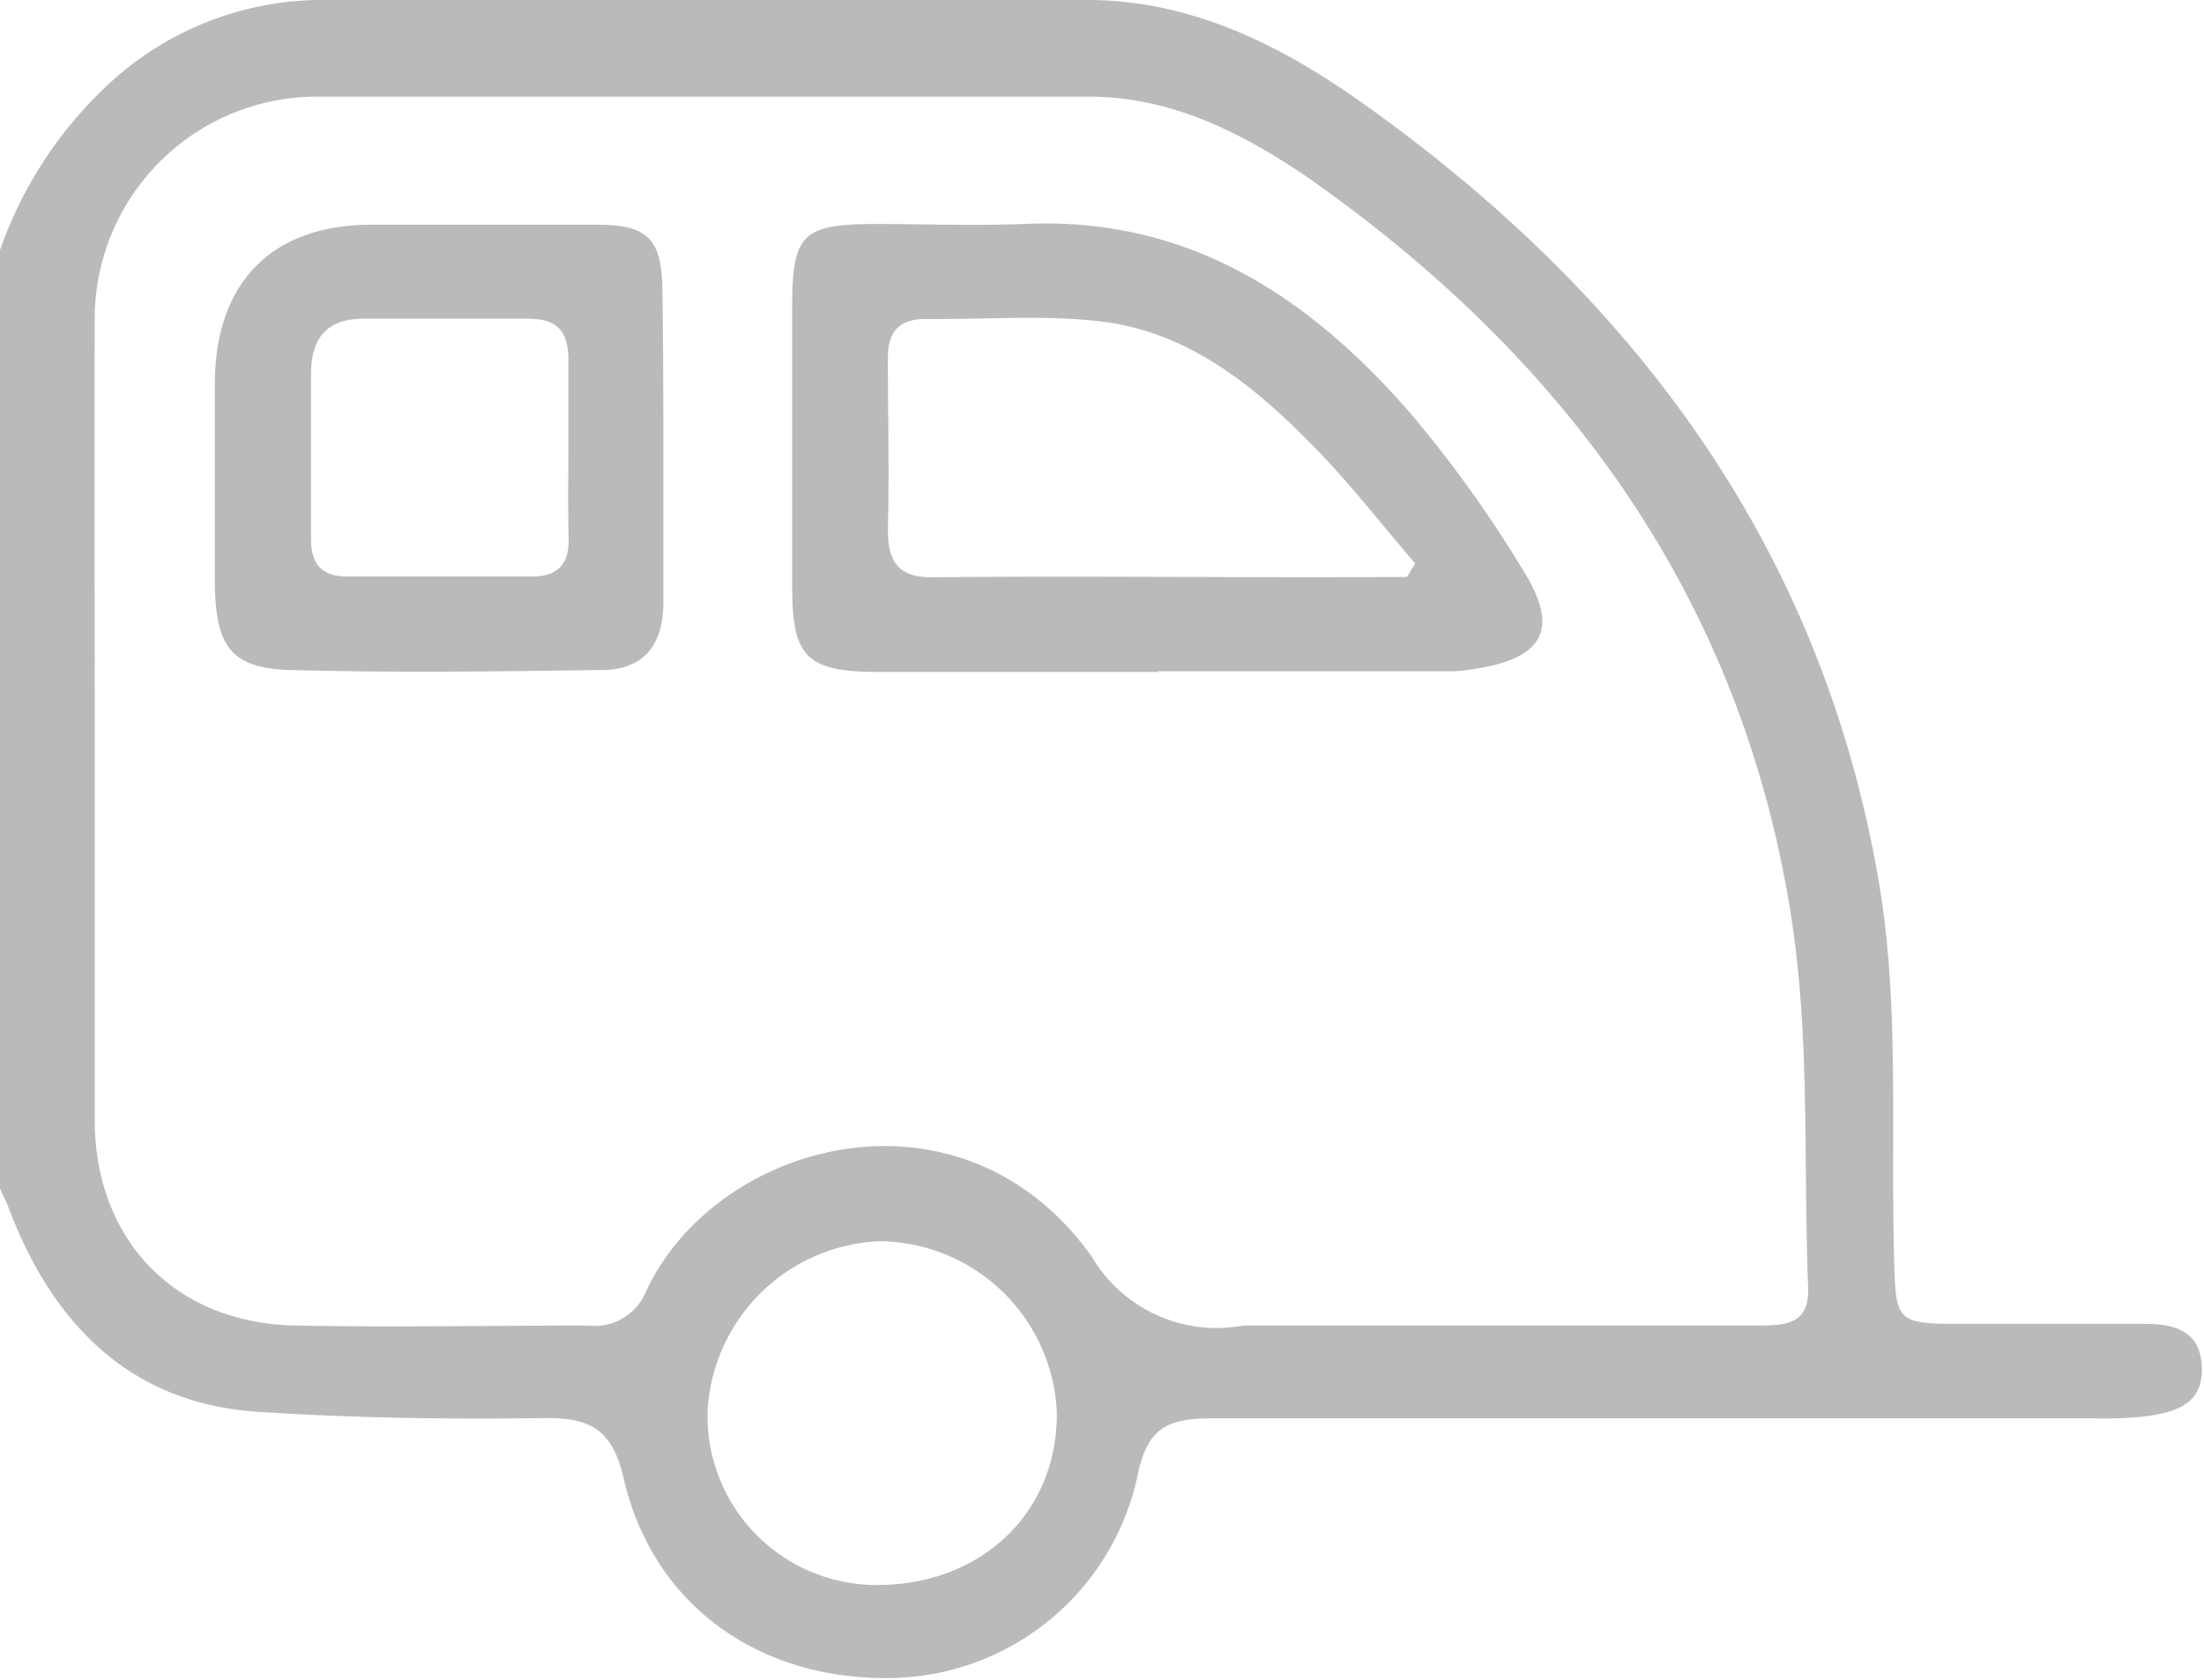
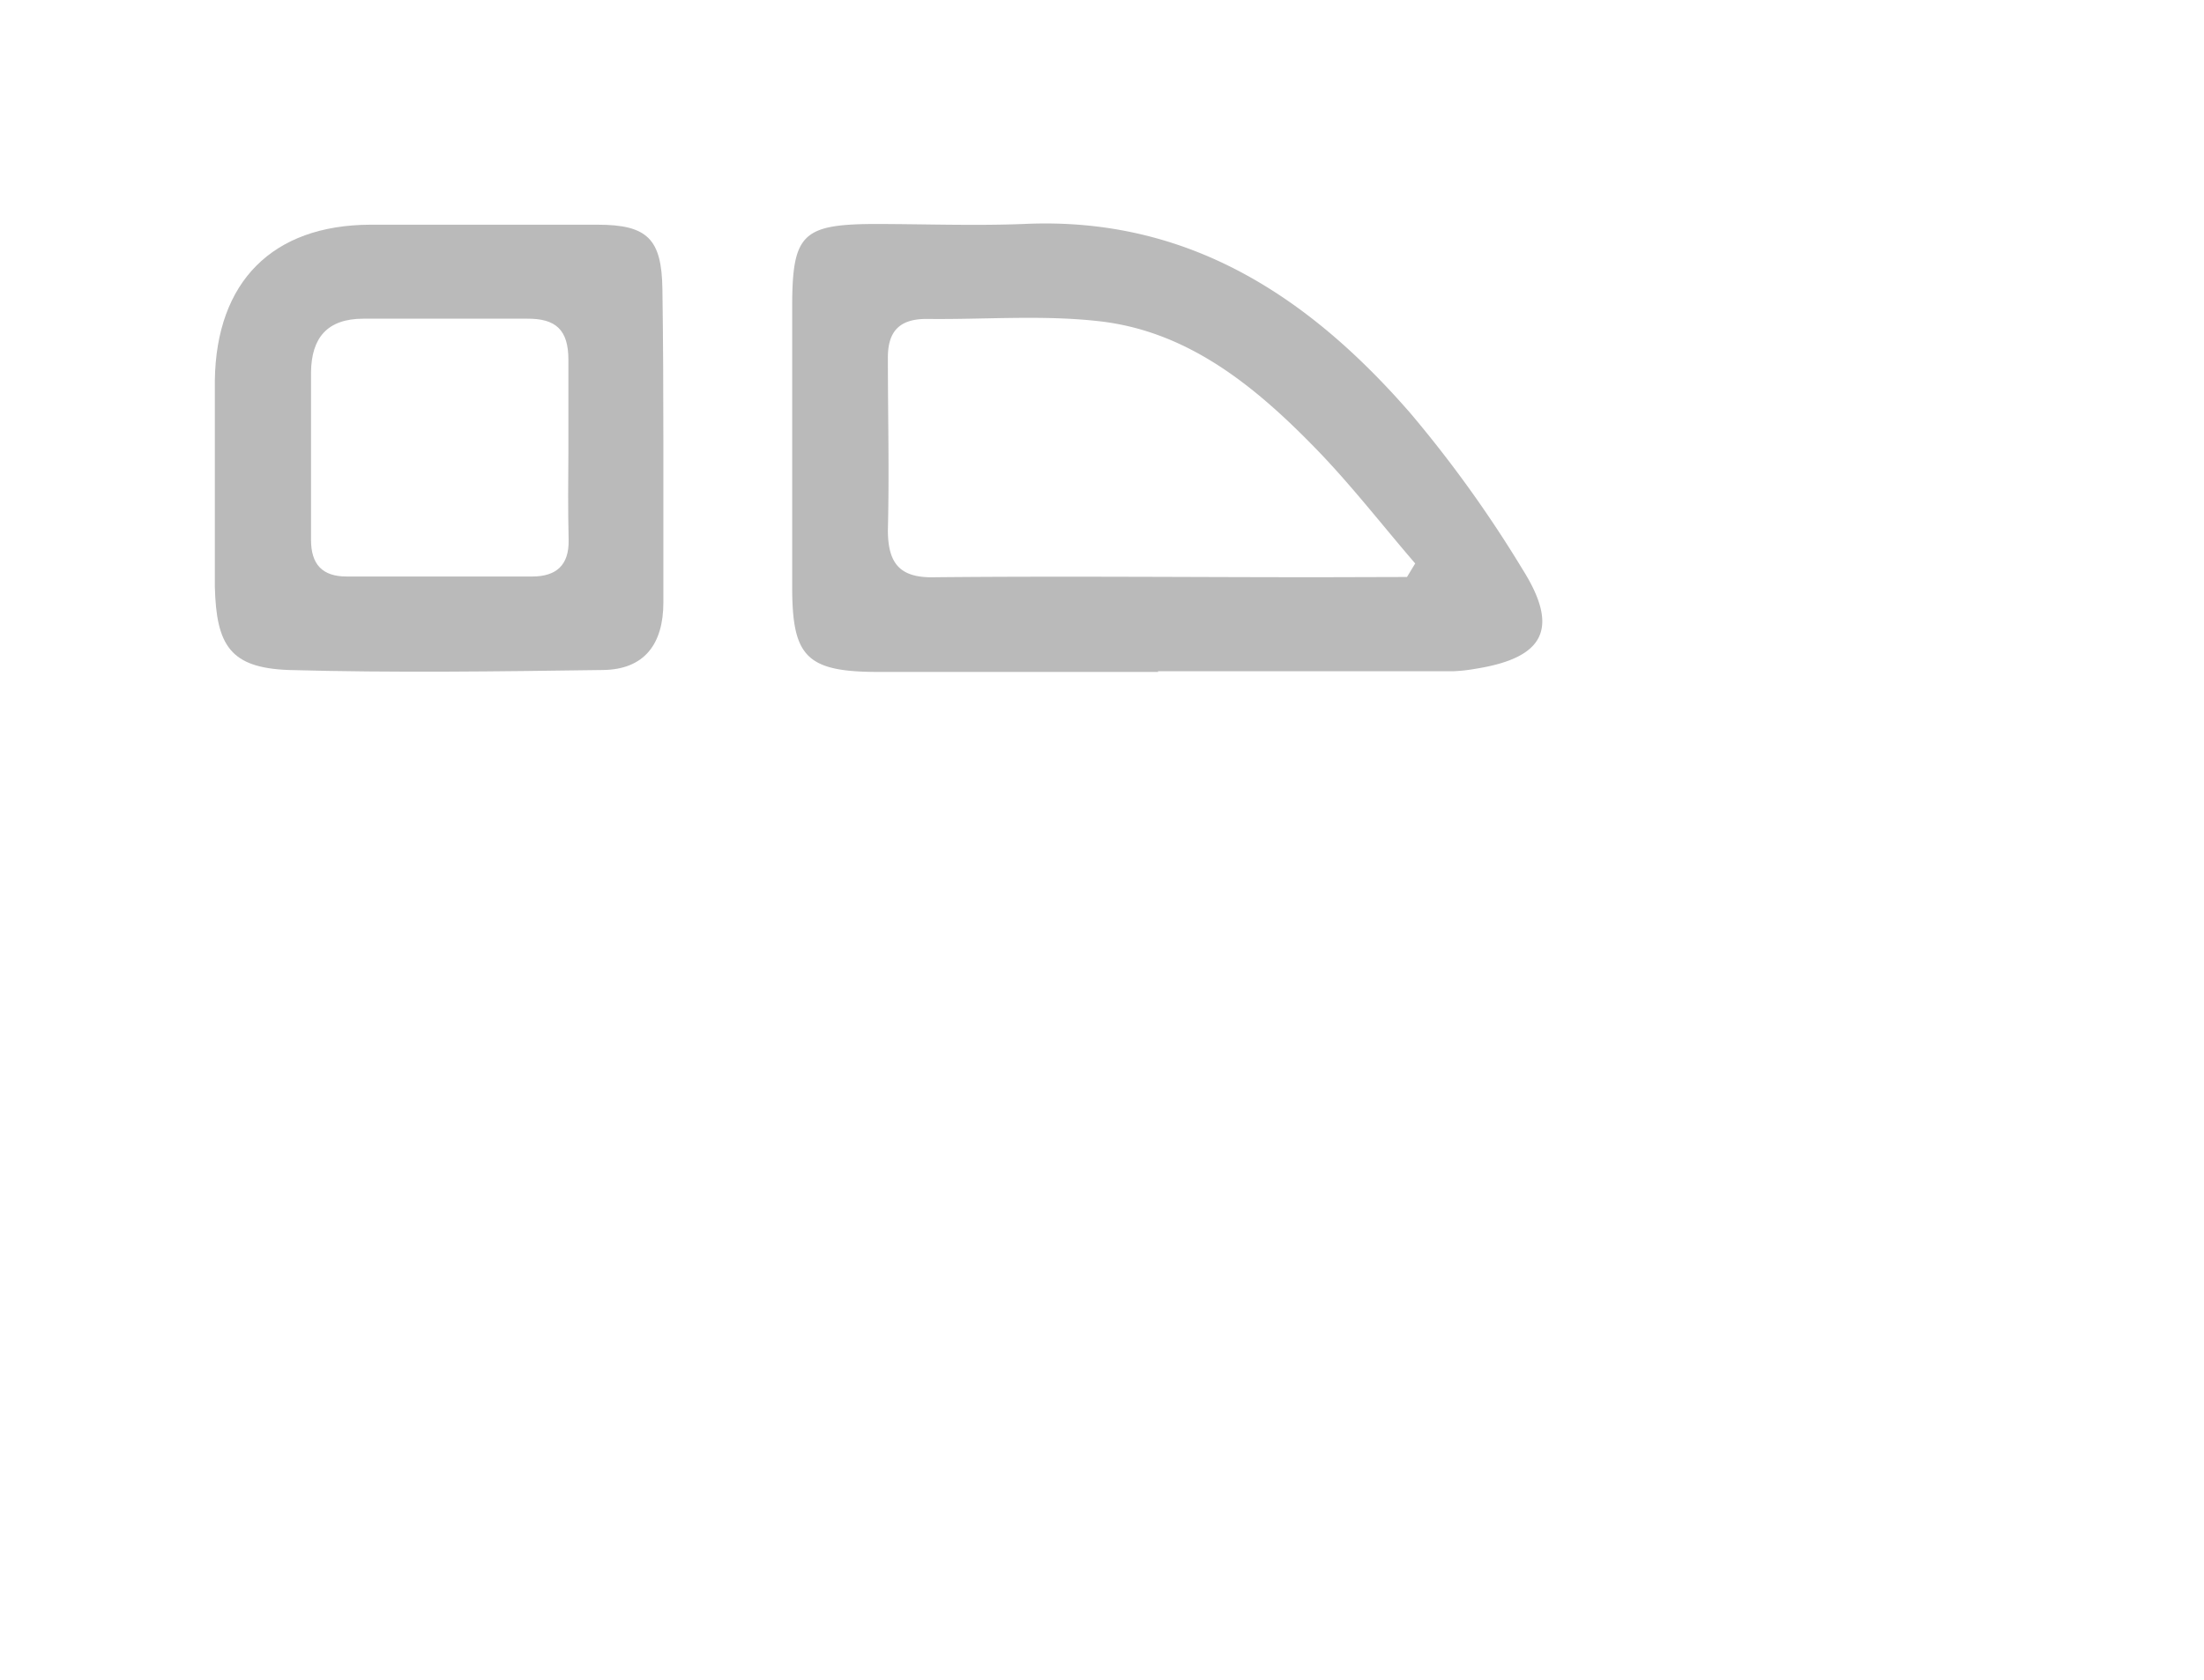
<svg xmlns="http://www.w3.org/2000/svg" id="Capa_1" data-name="Capa 1" viewBox="0 0 91.2 69.53">
  <defs>
    <style>.cls-1{fill:#bababa;}</style>
  </defs>
-   <path class="cls-1" d="M0,10.35A17,17,0,0,1,4.41,3.56,13,13,0,0,1,13.11,0Q29.06,0,45,0c4.15,0,7.77,1.76,11,4,11.43,8,19.31,18.46,21.72,32.36.88,5,.52,10.28.65,15.43.08,3,0,3,3,3,2.44,0,4.87,0,7.31,0,1.18,0,2.35.21,2.43,1.74s-1,1.89-2.2,2.07a14.83,14.83,0,0,1-2.31.1c-12.11,0-24.23,0-36.34,0-1.85,0-2.78.28-3.2,2.42a10.59,10.59,0,0,1-10.43,8.33c-5.34,0-9.63-3.09-10.82-8.25-.46-2-1.34-2.53-3.26-2.51-3.91.06-7.83,0-11.73-.25C5.49,58.15,2.22,54.9.36,50c-.1-.28-.24-.54-.36-.81ZM3.92,29.78c0,5.52,0,11,0,16.56,0,5,3.34,8.43,8.3,8.52,4,.08,8.07,0,12.11,0a2.29,2.29,0,0,0,2.4-1.41c2.91-6.25,13.05-9,18.44-1.45a6,6,0,0,0,6.28,2.86c.47,0,.95,0,1.42,0H72.82c1.11,0,2.06-.09,2-1.57-.2-5,.08-10.13-.66-15.08-2-13.33-9.31-23.4-20.24-31C51.28,5.45,48.42,4,45.05,4c-10.68,0-21.37,0-32.06,0A9.2,9.2,0,0,0,3.92,13C3.9,18.62,3.92,24.2,3.92,29.78ZM36.29,65.6c4.32,0,7.49-3,7.44-7.16a7.41,7.41,0,0,0-7.3-7.07,7.44,7.44,0,0,0-7.15,7A7,7,0,0,0,36.29,65.6Z" />
  <path class="cls-1" d="M47.92,27.81c-3.86,0-7.71,0-11.57,0-3,0-3.57-.64-3.57-3.53q0-5.77,0-11.57c0-3,.41-3.42,3.35-3.44,2.08,0,4.16.08,6.23,0,6.79-.32,11.8,3,16,7.83A50.67,50.67,0,0,1,63,23.56c1.55,2.46.9,3.67-1.95,4.12a6.73,6.73,0,0,1-.89.1H47.92Zm10.3-3.93.34-.56c-1.37-1.59-2.66-3.26-4.12-4.76-2.51-2.58-5.3-4.87-9-5.27-2.34-.26-4.73-.06-7.1-.09-1.13,0-1.61.52-1.6,1.63,0,2.37.06,4.74,0,7.11,0,1.47.57,2,2,1.95,5.28-.05,10.55,0,15.83,0Z" />
  <path class="cls-1" d="M27.45,18.35c0,2.19,0,4.38,0,6.58,0,1.73-.79,2.78-2.5,2.8-4.33.06-8.66.12-13,0-2.41-.09-3-1-3.06-3.45,0-2.85,0-5.7,0-8.54.06-4.09,2.39-6.42,6.42-6.44,3.14,0,6.28,0,9.42,0,2.07,0,2.65.6,2.68,2.66S27.45,16.21,27.45,18.35Zm-3.93.28c0-1.25,0-2.5,0-3.74s-.52-1.71-1.71-1.7c-2.26,0-4.51,0-6.77,0-1.51,0-2.15.8-2.17,2.21,0,2.31,0,4.62,0,6.94,0,1,.45,1.53,1.5,1.52,2.55,0,5.1,0,7.65,0,1,0,1.53-.47,1.51-1.51C23.5,21.12,23.51,19.87,23.52,18.63Z" />
</svg>